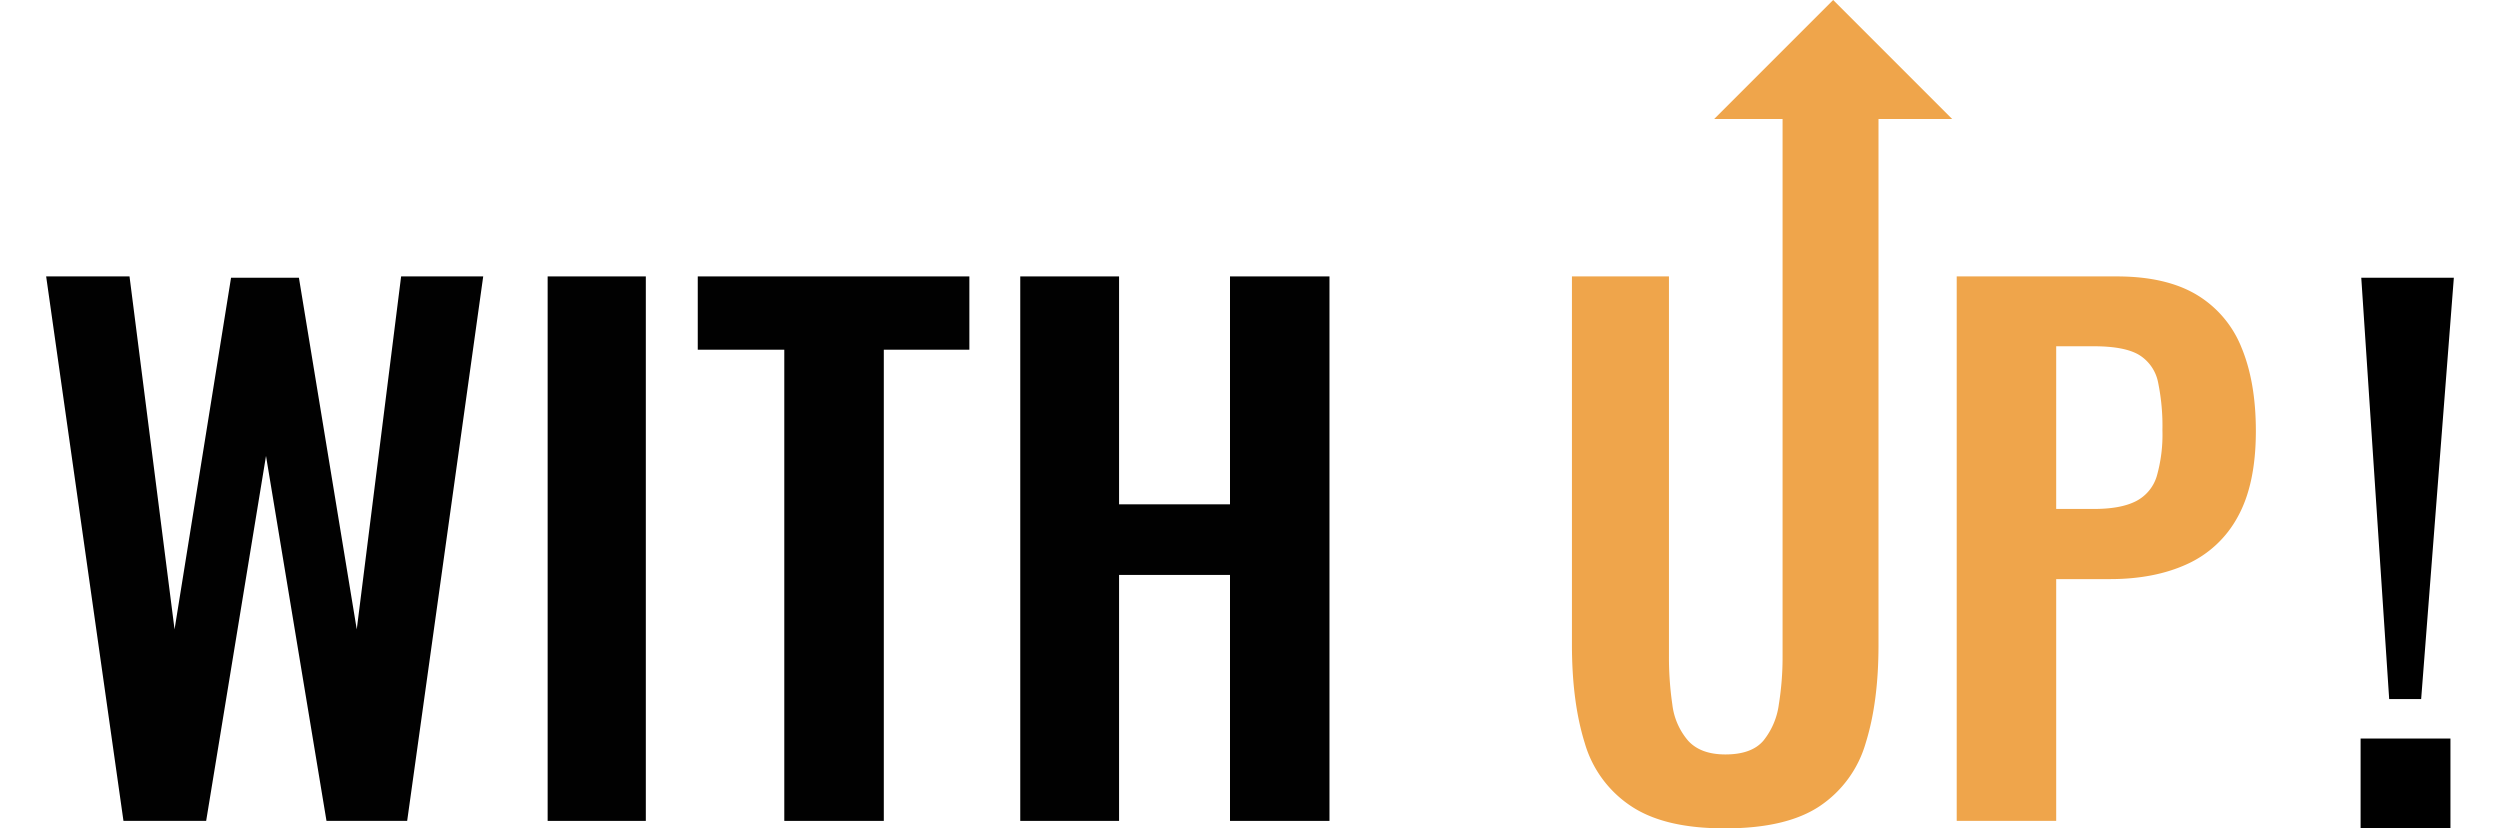
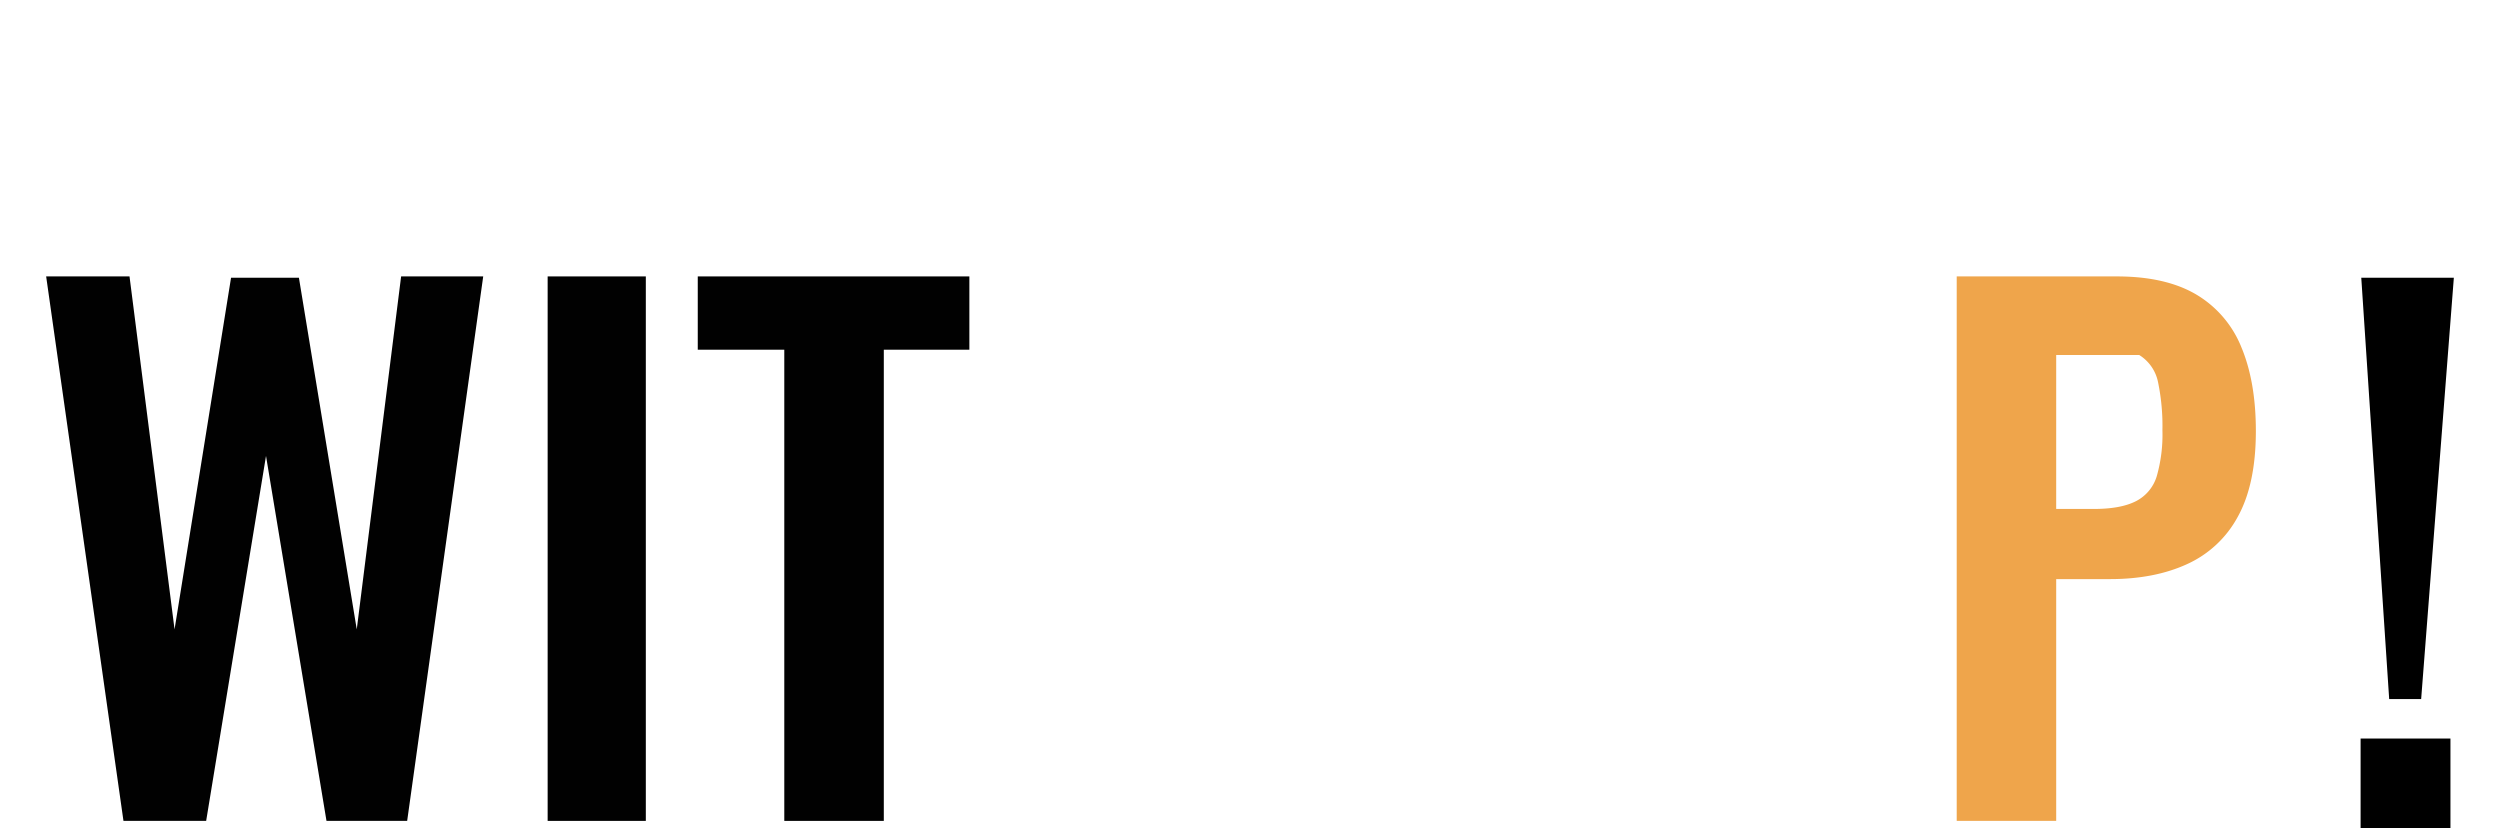
<svg xmlns="http://www.w3.org/2000/svg" id="レイヤー_1" data-name="レイヤー 1" viewBox="0 0 670 222">
  <defs>
    <style>.cls-1{fill:#010101;}.cls-2{fill:#efa54b;}</style>
  </defs>
  <path class="cls-1" d="M33.09,220,12.37,74.08H34.71l12.07,94.59L61.92,74.44H80.11l15.5,94.23L107.5,74.08h22L109.12,220H87.5L71.29,122.19,55.25,220Z" />
  <path class="cls-1" d="M146.77,220V74.08h26.31V220Z" />
  <path class="cls-1" d="M210.19,220V93.72H187V74.08h72.79V93.72H236.86V220Z" />
-   <path class="cls-1" d="M273.43,220V74.08h26.48v61.08h29.73V74.08H356.3V220H329.64V154.08H299.91V220Z" />
-   <path class="cls-2" d="M524.4,220V74.08h42.88q13.14,0,21.35,4.87A28.92,28.92,0,0,1,600.7,93.09q3.87,9.28,3.87,22.43,0,14.24-4.86,23A29.06,29.06,0,0,1,586.1,151.2q-8.73,4-20.63,4H551.06V220Zm26.66-83.6h10.09q7.2,0,11.26-2.07a11.11,11.11,0,0,0,5.59-6.67,40.51,40.51,0,0,0,1.53-12.34,57.86,57.86,0,0,0-1.17-12.88,11.14,11.14,0,0,0-5.05-7.3q-3.87-2.34-12.16-2.34H551.06Z" />
-   <path class="cls-2" d="M523.18,31.89,491.29,0,459.4,31.89h18.33v144a79.59,79.59,0,0,1-1,12.88,19.55,19.55,0,0,1-4.14,9.73q-3.15,3.69-10.18,3.69-6.66,0-10-3.69a18.15,18.15,0,0,1-4.23-9.73,87.39,87.39,0,0,1-.9-12.88V74.08h-26v98.74q0,15.31,3.43,26.3a30.33,30.33,0,0,0,12.43,16.93q9,6,25.22,5.95,16.4,0,25.31-5.95a30.47,30.47,0,0,0,12.34-16.93q3.44-11,3.43-26.3V31.89Z" />
+   <path class="cls-2" d="M524.4,220V74.08h42.88q13.14,0,21.35,4.87A28.92,28.92,0,0,1,600.7,93.09q3.87,9.28,3.87,22.43,0,14.24-4.86,23A29.06,29.06,0,0,1,586.1,151.2q-8.73,4-20.63,4H551.06V220Zm26.66-83.6h10.09q7.2,0,11.26-2.07a11.11,11.11,0,0,0,5.59-6.67,40.51,40.51,0,0,0,1.53-12.34,57.86,57.86,0,0,0-1.17-12.88,11.14,11.14,0,0,0-5.05-7.3H551.06Z" />
  <path d="M632.64,222V197.92h24.08V222Zm7.66-34.65L632.82,74.44h24.81l-8.76,112.91Z" />
</svg>